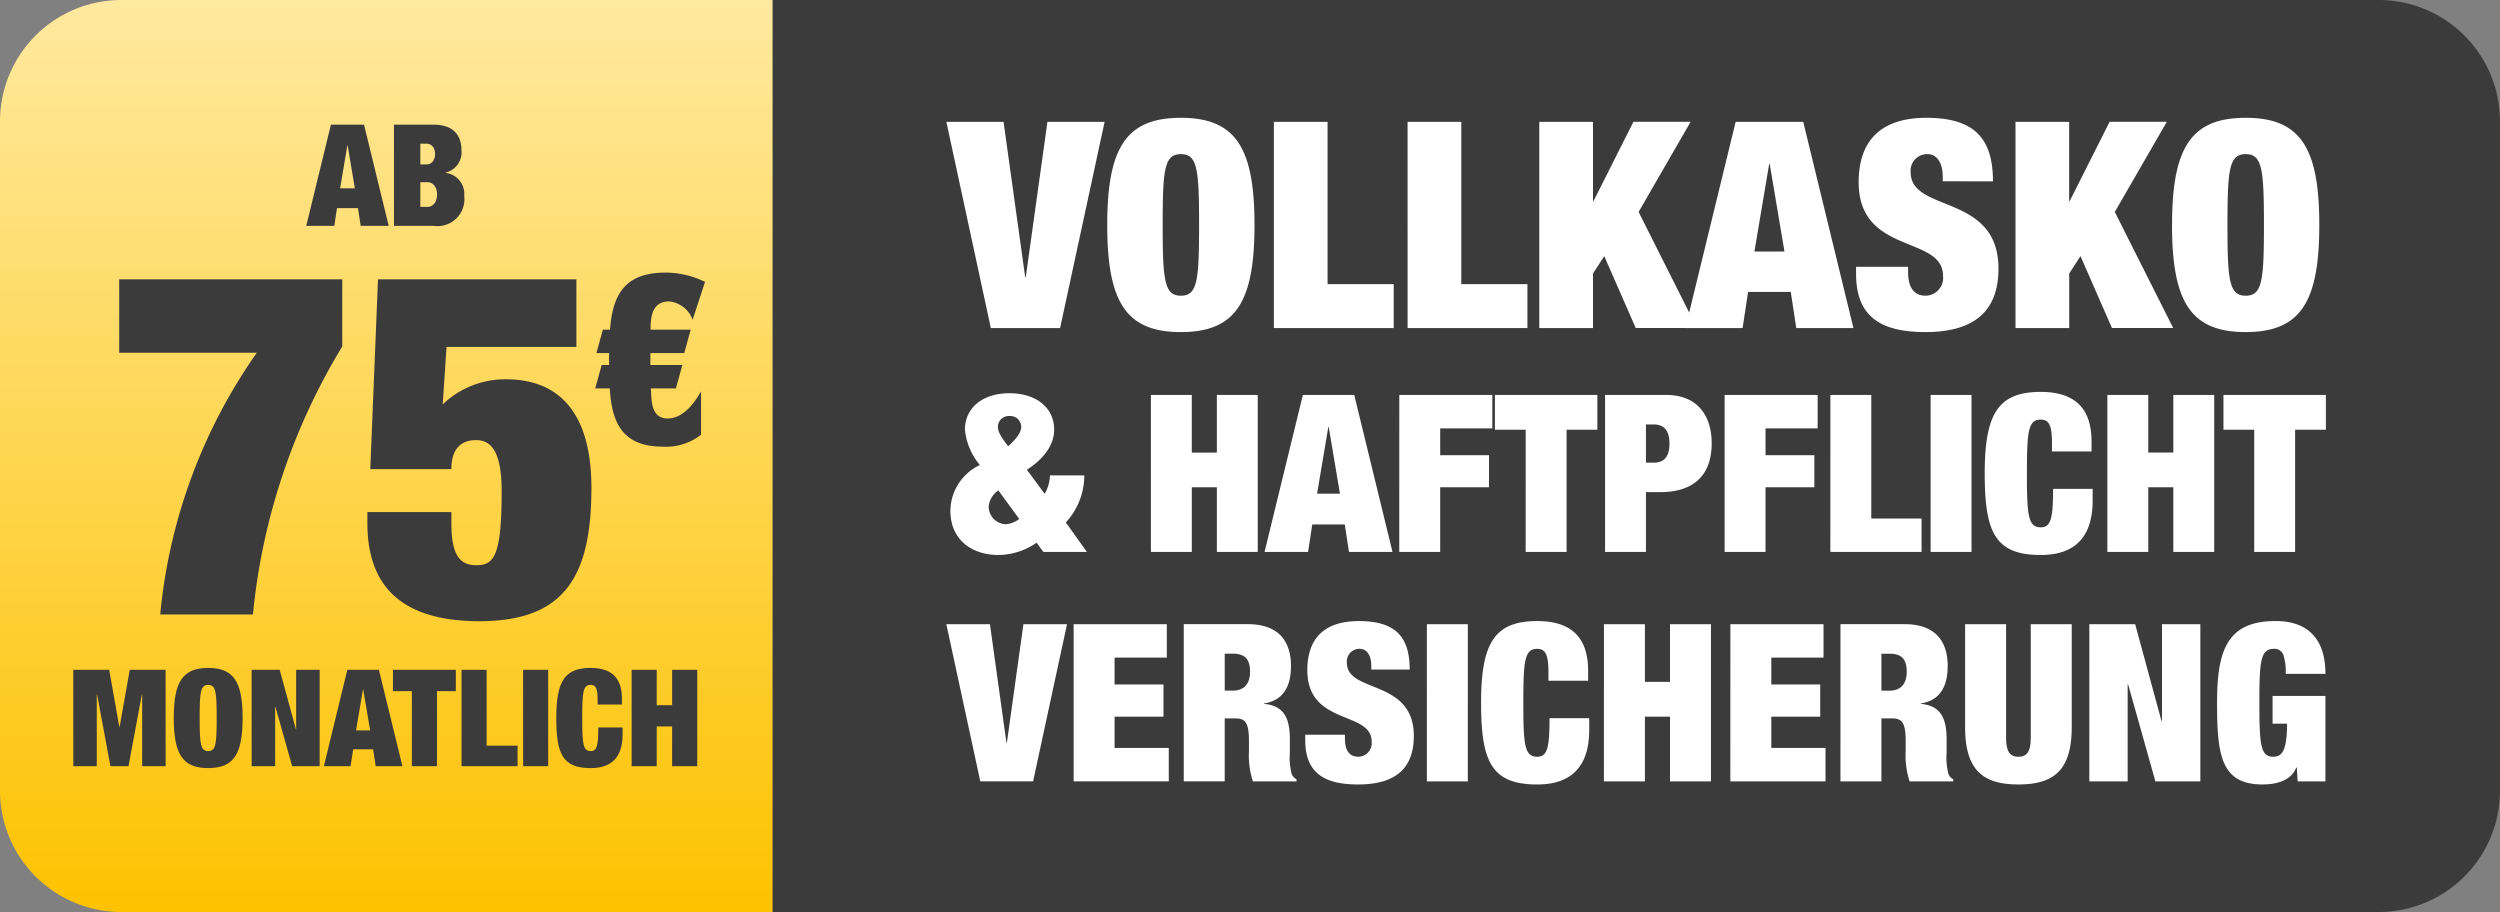
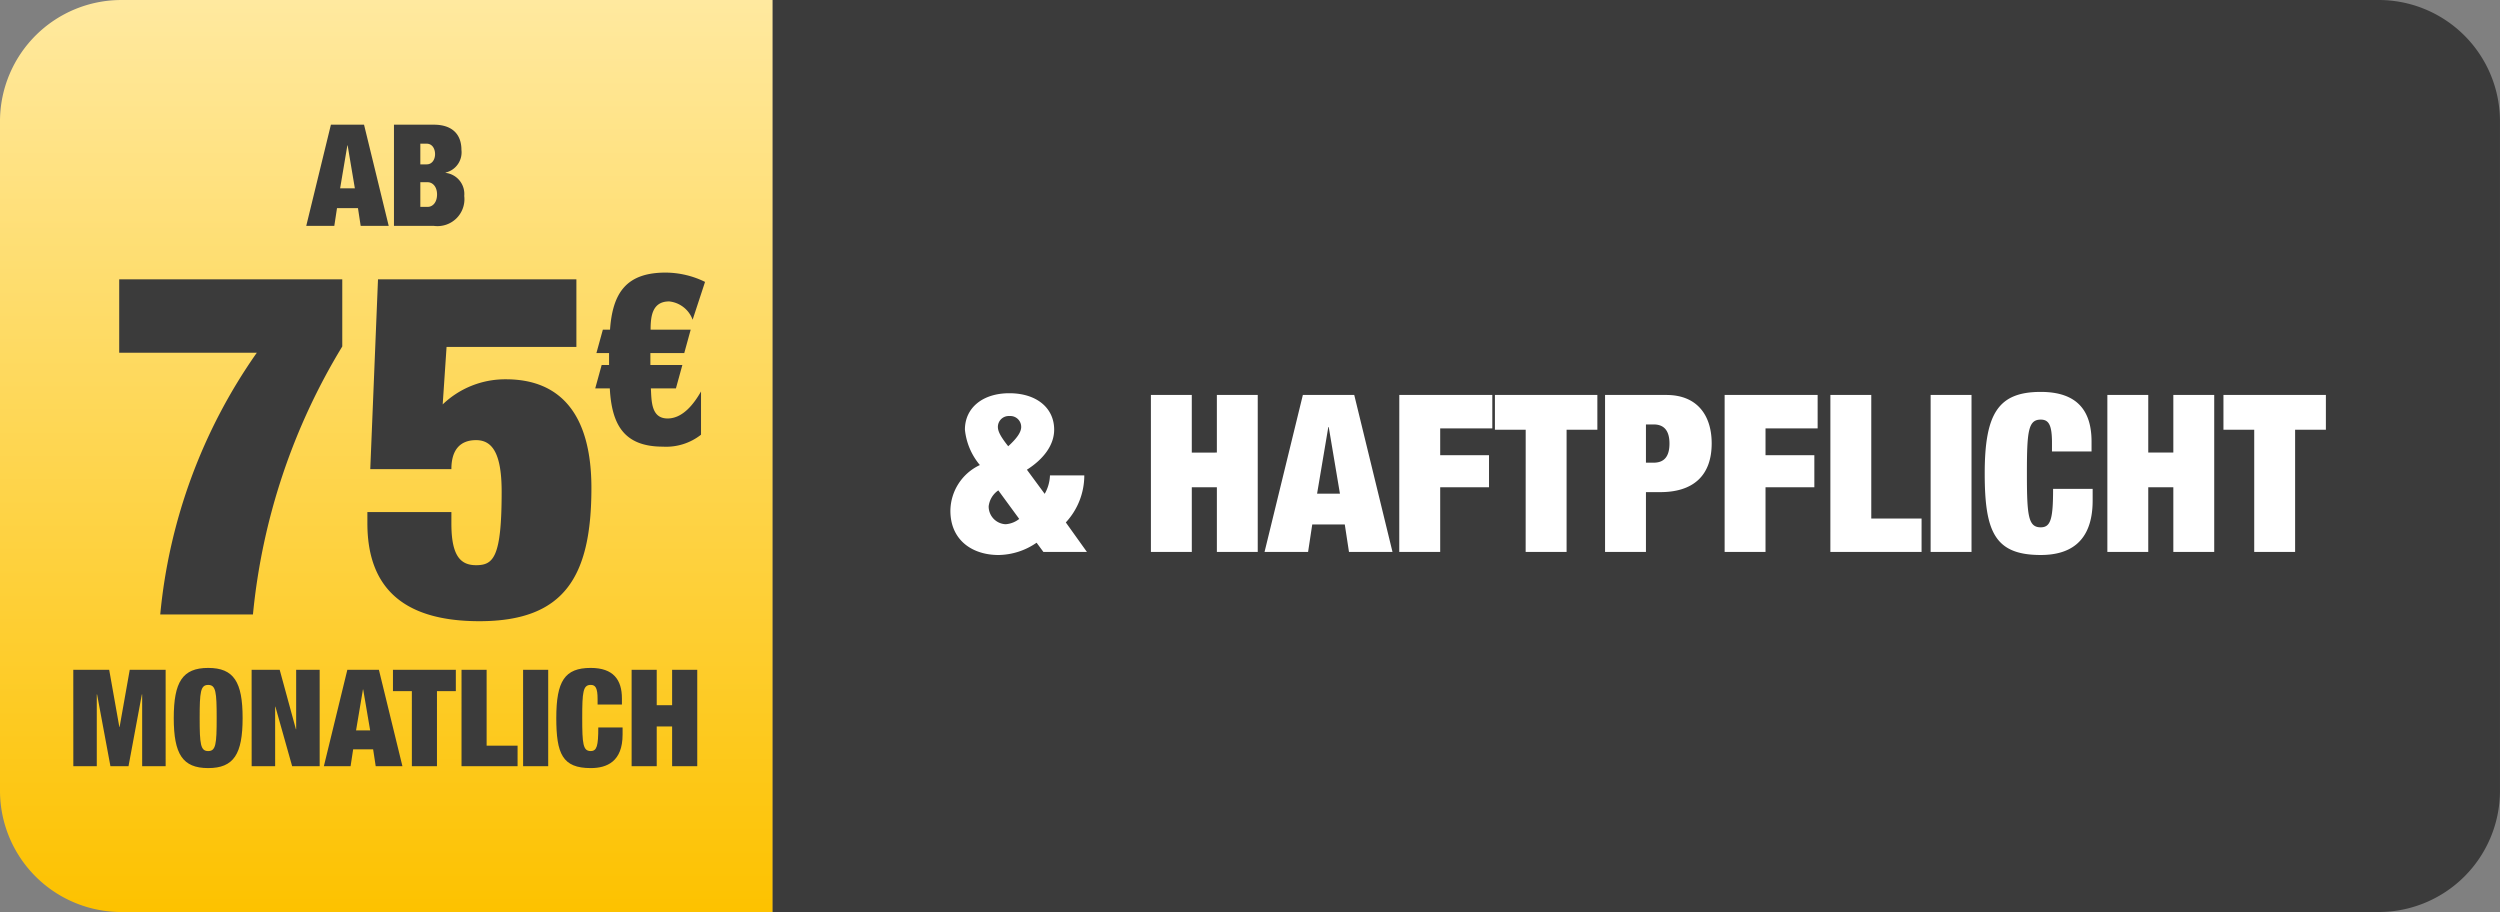
<svg xmlns="http://www.w3.org/2000/svg" width="233.003" height="85" viewBox="0 0 233.003 85">
  <rect x="0" y="0" width="233.003" height="85" fill="#808080" stroke="none" />
  <defs>
    <linearGradient id="linear-gradient" y1="1" x2="0" gradientUnits="objectBoundingBox">
      <stop offset="0" stop-color="#fdc200" />
      <stop offset="1" stop-color="#ffe99f" />
    </linearGradient>
    <clipPath id="clip-path">
      <rect id="Rechteck_4" data-name="Rechteck 4" width="128.575" height="62.134" fill="none" />
    </clipPath>
  </defs>
  <g id="Gruppe_103" data-name="Gruppe 103" transform="translate(-554 -799.002)">
    <path id="Pfad_183" data-name="Pfad 183" d="M26.827,0h149.7a11.31,11.31,0,0,1,11.327,11.224V73.773A11.309,11.309,0,0,1,176.53,85H26.827Z" transform="translate(599.146 799.002)" fill="#3b3b3b" fill-rule="evenodd" />
    <path id="Pfad_184" data-name="Pfad 184" d="M11.331,0A11.313,11.313,0,0,0,0,11.227V73.773A11.313,11.313,0,0,0,11.331,85H72V0Z" transform="translate(554 799.003)" fill="url(#linear-gradient)" />
    <path id="Pfad_185" data-name="Pfad 185" d="M30.915,8.18a8.416,8.416,0,0,0-3.673-.867c-3.627,0-4.939,1.846-5.183,5.317h-.668l-.6,2.181h1.178v1.113h-.689l-.6,2.181h1.358c.18,3.316,1.269,5.43,4.942,5.43a5.248,5.248,0,0,0,3.56-1.113v-4.03c-.647,1.138-1.69,2.517-3.115,2.517-1.559,0-1.492-1.669-1.559-2.8H28.2l.6-2.181H25.82V14.812h3.158l.6-2.181H25.841C25.841,11.372,26,10,27.577,10a2.611,2.611,0,0,1,2.181,1.706Z" transform="translate(588.796 817.095)" fill="#3b3b3b" />
    <path id="Pfad_186" data-name="Pfad 186" d="M54.583,30.336h2.339v-3.7h1.435v3.7H60.7V21.354H58.357v3.295H56.922V21.354H54.583Zm-3.171-5.749h2.267v-.566c0-1.736-.794-2.844-2.908-2.844-2.428,0-3.209,1.234-3.209,4.668,0,3.346.579,4.668,3.209,4.668,1.5,0,2.97-.6,2.97-3.12v-.668H51.476c0,1.7-.126,2.2-.706,2.2-.716,0-.791-.655-.791-3.083s.075-3.083.791-3.083c.453,0,.641.3.641,1.32Zm-6.943,5.749h2.339V21.354H44.468Zm-5.739,0h5.224V28.423H41.069V21.354H38.73Zm-4.628,0h2.339V23.342H38.2V21.354H32.339v1.988H34.1ZM30.214,27H28.9l.641-3.812h.024ZM25.9,30.336h2.49l.239-1.572h1.862l.241,1.572h2.49L31.03,21.354H28.087Zm-6.731,0h2.189V24.788h.024l1.561,5.548h2.565V21.354H23.317v5.535h-.024l-1.51-5.535H19.166Zm-4.845-4.491c0-2.428.078-3.083.794-3.083s.791.655.791,3.083-.075,3.083-.791,3.083-.794-.655-.794-3.083m-2.415,0c0,3.359.818,4.668,3.209,4.668s3.209-1.309,3.209-4.668-.818-4.668-3.209-4.668-3.209,1.309-3.209,4.668m-9.36,4.491H4.735V23.643h.027l1.245,6.694H7.692l1.245-6.694h.027v6.694h2.189V21.354H7.807l-.944,5.32H6.836l-.944-5.32H2.546Z" transform="translate(558.285 840.076)" fill="#3b3b3b" />
    <g id="Gruppe_100" data-name="Gruppe 100" transform="translate(642.2 809.981)">
      <g id="Gruppe_17" data-name="Gruppe 17" transform="translate(0 0)" clip-path="url(#clip-path)">
-         <path id="Pfad_11" data-name="Pfad 11" d="M119.4,9.986c0-5.195.161-6.6,1.7-6.6s1.7,1.4,1.7,6.6-.161,6.594-1.7,6.594-1.7-1.4-1.7-6.594m-5.167,0c0,7.186,1.749,9.984,6.863,9.984s6.863-2.8,6.863-9.984S126.212,0,121.1,0s-6.863,2.8-6.863,9.986M99.645,19.595h5.006V14.508l1.051-1.616,2.934,6.7h5.706L108.9,8.774l4.847-8.4h-5.331L104.7,7.751h-.053V.376H99.645Zm-2.1-13.674C97.546,1.8,95.688,0,91.328,0c-4.224,0-6.3,2.125-6.3,6,0,6.81,7.862,4.925,7.862,8.721a1.656,1.656,0,0,1-1.616,1.858c-.968,0-1.641-.592-1.641-2.233v-.459H84.787v.673c0,3.985,2.316,5.409,6.46,5.409,4.416,0,6.81-1.83,6.81-5.921,0-7.025-8.182-5.167-8.182-8.963a1.544,1.544,0,0,1,1.56-1.7c.968,0,1.427.943,1.427,2.074v.456ZM78.112,12.462h-2.8l1.374-8.156h.053ZM68.88,19.595h5.331l.509-3.365H78.7l.512,3.365h5.328L79.862.376h-6.3Zm-13.618,0h5.006V14.508l1.049-1.616,2.934,6.7h5.706L64.519,8.774l4.847-8.4H64.035L60.32,7.751h-.053V.376H55.261Zm-12.275,0H54.157V15.5H47.992V.376H42.986Zm-12.462,0H41.693V15.5H35.53V.376H30.525ZM20.16,9.986c0-5.195.161-6.6,1.7-6.6s1.694,1.4,1.694,6.6-.161,6.594-1.694,6.594-1.7-1.4-1.7-6.594m-5.167,0c0,7.186,1.749,9.984,6.863,9.984s6.863-2.8,6.863-9.984S26.971,0,21.857,0s-6.863,2.8-6.863,9.986M4.145,19.595H10.6L14.749.376H9.42L7.4,14.859H7.348L5.329.376H0Z" transform="translate(0.002 0.001)" fill="#fff" />
        <path id="Pfad_12" data-name="Pfad 12" d="M121.668,25.049h3.811V13.659h2.868V10.42H118.8v3.239h2.868Zm-13.687,0h3.811V19.025h2.337v6.024h3.811V10.42h-3.811v5.369h-2.337V10.42h-3.811Zm-5.162-9.364h3.688v-.92c0-2.828-1.291-4.63-4.734-4.63-3.955,0-5.223,2.006-5.223,7.6,0,5.449.943,7.6,5.223,7.6,2.44,0,4.837-.983,4.837-5.081V19.169h-3.688c0,2.768-.207,3.587-1.149,3.587-1.167,0-1.291-1.066-1.291-5.018s.124-5.021,1.291-5.021c.739,0,1.046.492,1.046,2.15Zm-11.31,9.364H95.32V10.42H91.509Zm-9.344,0h8.5V21.936H85.977V10.42H82.166Zm-9.855,0h3.811V19.025h4.55V16.036h-4.55v-2.5h4.857V10.42H72.31ZM64.976,13.167h.718c.963,0,1.475.572,1.475,1.782,0,1.23-.512,1.782-1.475,1.782h-.718ZM61.165,25.049h3.811V19.476h1.333c3.093,0,4.794-1.555,4.794-4.547,0-2.561-1.311-4.509-4.222-4.509H61.165Zm-7.4,0H57.58V13.659h2.868V10.42H50.9v3.239h2.868Zm-11.781,0H45.8V19.025h4.55V16.036H45.8v-2.5h4.857V10.42H41.988ZM36.456,19.62h-2.13l1.046-6.208h.04Zm-7.027,5.429h4.058l.388-2.561h3.032l.391,2.561h4.056L37.789,10.42H33Zm-10.591,0h3.811V19.025h2.337v6.024h3.809V10.42H24.985v5.369H22.648V10.42H18.837ZM6.565,21.974a2.292,2.292,0,0,1-1.27.494A1.656,1.656,0,0,1,3.717,20.8a2.086,2.086,0,0,1,.9-1.487ZM4.576,13.4a1.014,1.014,0,0,1,1.086-1.016A1.014,1.014,0,0,1,6.749,13.4c0,.431-.308.98-1.21,1.8-.676-.857-.963-1.366-.963-1.8m6.332,8.9a6.442,6.442,0,0,0,1.722-4.383h-3.2a3.707,3.707,0,0,1-.492,1.719L7.281,17.387c1.6-1.021,2.541-2.329,2.541-3.735,0-2.021-1.638-3.393-4.179-3.393-2.5,0-4.139,1.371-4.139,3.393a6.068,6.068,0,0,0,1.394,3.3A4.755,4.755,0,0,0,.15,21.21c0,2.752,2.049,4.126,4.489,4.126A6.355,6.355,0,0,0,8.183,24.19l.635.86h4.056Z" transform="translate(0.228 15.412)" fill="#fff" />
-         <path id="Pfad_13" data-name="Pfad 13" d="M123.607,28.172h1.354c-.02,2.566-.492,3.08-1.293,3.08-1.17,0-1.293-1.066-1.293-5.028s.124-5.028,1.376-5.028a.864.864,0,0,1,.882.635,5.26,5.26,0,0,1,.2,1.7h3.7c0-3.551-1.931-4.925-4.638-4.925-4.517,0-5.462,2.707-5.462,7.615,0,4.844.35,7.615,4.229,7.615,1.293,0,2.647-.328,3.161-1.58h.04l.083,1.293h2.586V25.586h-4.925Zm-17.079,5.379H110.1V24.5h.04l2.546,9.051h4.189V18.9H113.3v9.031h-.043L110.8,18.9h-4.27ZM94.951,18.9V28.5c0,4.106,1.767,5.336,4.968,5.336s4.968-1.23,4.968-5.336V18.9h-3.819V29.465c0,1.417-.431,1.787-1.149,1.787s-1.149-.371-1.149-1.787V18.9Zm-7.8,2.75h.739c1.149,0,1.621.512,1.621,1.7,0,1.046-.512,1.744-1.6,1.744h-.759Zm-3.819,11.9h3.819V27.68h1.006c.923,0,1.253.431,1.253,2.095v.986a7.735,7.735,0,0,0,.368,2.79h4.066v-.2a1.01,1.01,0,0,1-.434-.451,6.026,6.026,0,0,1-.184-2.034V29.609c0-1.948-.555-3.118-2.4-3.282v-.043c1.744-.267,2.5-1.538,2.5-3.488,0-2.258-1.109-3.9-4.023-3.9H83.334Zm-10.261,0H81.94V30.43H76.889V27.517h4.557v-3H76.889V22.014h4.865V18.9H73.073Zm-11.784,0h3.819V27.517h2.339v6.034h3.819V18.9H67.447v5.376H65.108V18.9H61.289Zm-5.172-9.381h3.7v-.923c0-2.833-1.293-4.638-4.741-4.638-3.962,0-5.235,2.011-5.235,7.615,0,5.459.945,7.615,5.235,7.615,2.442,0,4.844-.986,4.844-5.091V27.66h-3.7c0,2.77-.207,3.592-1.149,3.592-1.172,0-1.293-1.066-1.293-5.028S53.9,21.2,55.071,21.2c.739,0,1.046.492,1.046,2.155Zm-11.33,9.381h3.819V18.9H44.787Zm-1.6-10.427c0-3.141-1.417-4.514-4.741-4.514-3.224,0-4.8,1.621-4.8,4.575,0,5.195,5.994,3.758,5.994,6.652A1.262,1.262,0,0,1,38.4,31.252c-.739,0-1.25-.451-1.25-1.7V29.2h-3.7v.512c0,3.037,1.764,4.126,4.925,4.126,3.367,0,5.195-1.4,5.195-4.517,0-5.356-6.241-3.94-6.241-6.833a1.178,1.178,0,0,1,1.19-1.293c.739,0,1.089.718,1.089,1.58v.348ZM25.944,21.646h.741c1.147,0,1.621.512,1.621,1.7,0,1.046-.514,1.744-1.6,1.744h-.759Zm-3.816,11.9h3.816V27.68H26.95c.925,0,1.253.431,1.253,2.095v.986a7.686,7.686,0,0,0,.371,2.79h4.063v-.2A1,1,0,0,1,32.2,32.9a6.027,6.027,0,0,1-.184-2.034V29.609c0-1.948-.555-3.118-2.4-3.282v-.043c1.744-.267,2.505-1.538,2.505-3.488,0-2.258-1.109-3.9-4.025-3.9H22.128Zm-10.264,0h8.867V30.43H15.68V27.517h4.557v-3H15.68V22.014h4.867V18.9H11.864Zm-8.7,0H8.086L11.247,18.9H7.184L5.643,29.939H5.6L4.063,18.9H0Z" transform="translate(0 28.297)" fill="#fff" />
      </g>
    </g>
    <path id="Pfad_152" data-name="Pfad 152" d="M1.125-24.39H13.95A50.651,50.651,0,0,0,4.95,0h8.64a58.93,58.93,0,0,1,8.325-24.975V-31.23H1.125Zm23.4,10.845h7.56c0-1.89.9-2.7,2.3-2.7,1.53,0,2.385,1.26,2.385,4.815,0,6.12-.765,6.84-2.385,6.84-1.44,0-2.3-.855-2.3-3.87V-9.54h-7.83v1.035c0,5.76,3.06,9.135,10.44,9.135,7.92,0,10.44-4.14,10.44-12.42,0-6.795-2.835-10.125-7.965-10.125a8.41,8.41,0,0,0-5.895,2.34l.36-5.355h12.1v-6.3H25.245Z" transform="translate(563.985 856.268)" fill="#3b3b3b" />
    <path id="Pfad_188" data-name="Pfad 188" d="M-.585-22.7H2.03l.251-1.651H4.236L4.487-22.7H7.1L4.8-32.13H1.713Zm4.53-3.5H2.572l.674-4h.026ZM7.59-22.7H11.3a2.511,2.511,0,0,0,2.84-2.787A1.981,1.981,0,0,0,12.4-27.64v-.026a1.939,1.939,0,0,0,1.479-2.113c0-1.413-.819-2.351-2.575-2.351H7.59Zm2.457-7.66h.594c.5,0,.779.449.779.977,0,.5-.277.951-.779.951h-.594Zm0,3.592h.687c.449,0,.872.409.872,1.136,0,.766-.423,1.162-.872,1.162h-.687Z" transform="translate(583.128 842.753)" fill="#3b3b3b" />
  </g>
</svg>